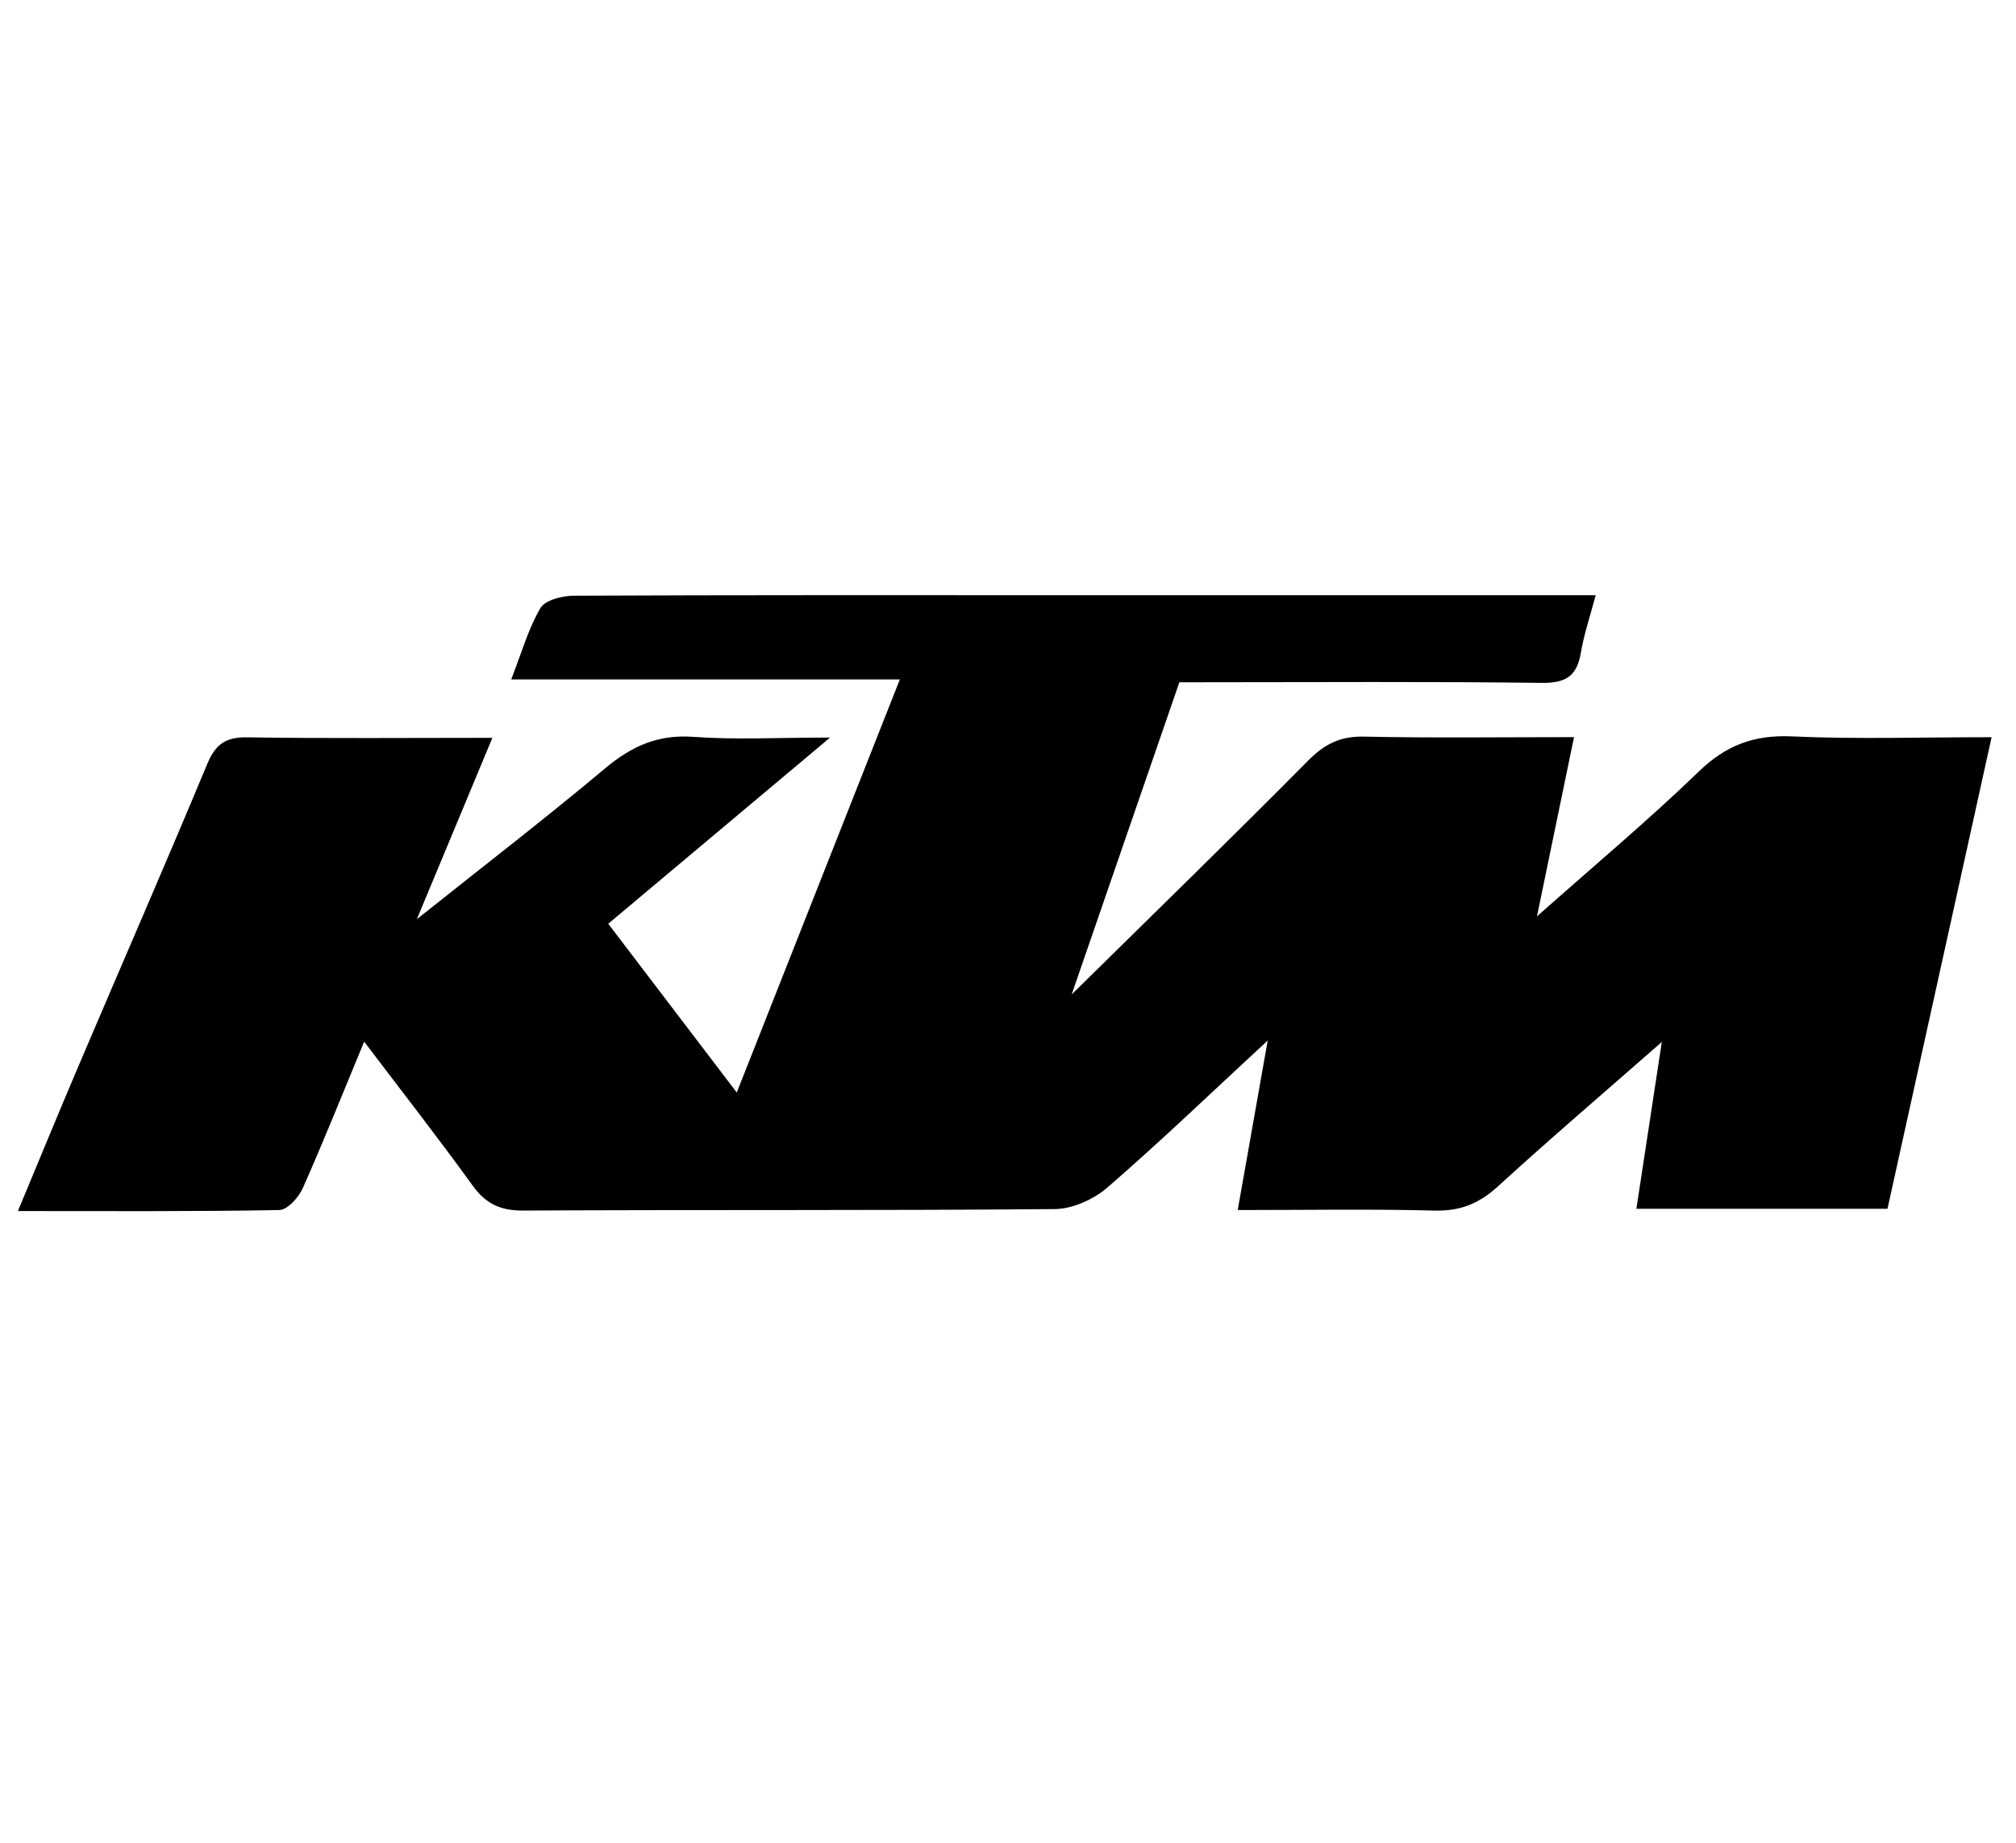
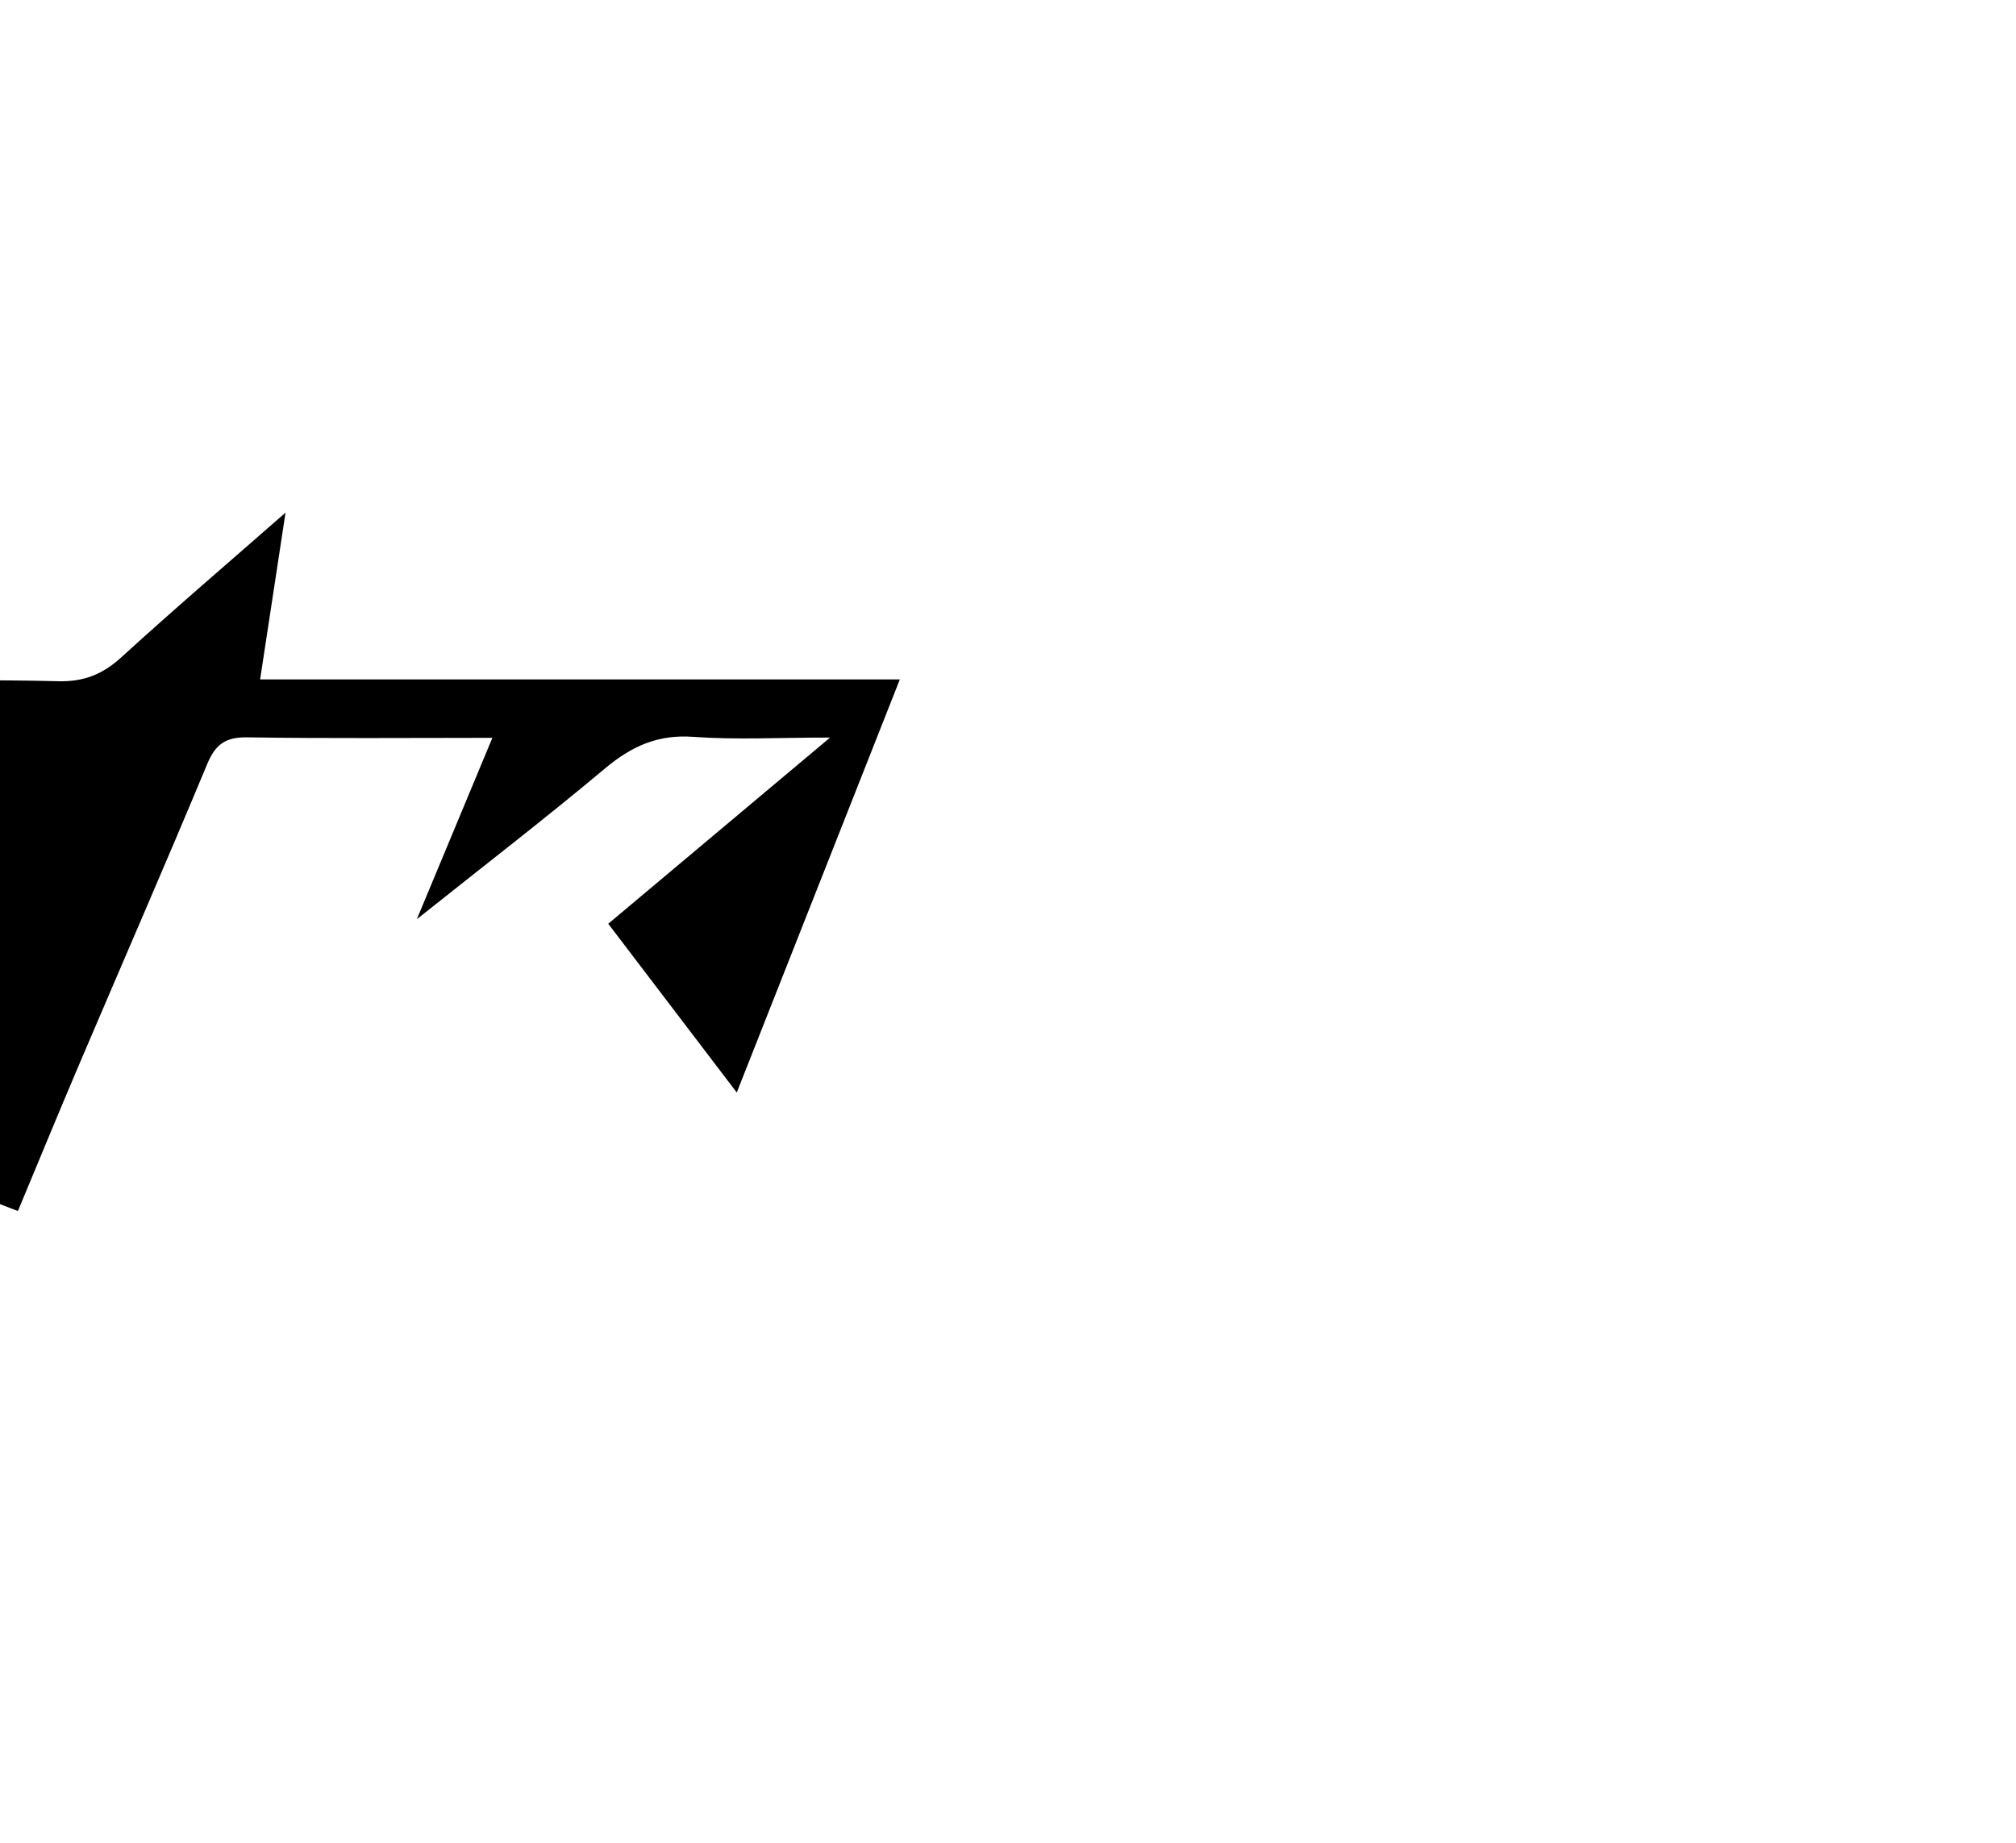
<svg xmlns="http://www.w3.org/2000/svg" id="Capa_1" data-name="Capa 1" viewBox="0 0 97.119 88.81">
  <defs>
    <style>
      .cls-1 {
        stroke-width: 0px;
      }
    </style>
  </defs>
-   <path class="cls-1" d="m.863,58.354c1.026-2.459,1.966-4.753,2.938-7.034,2.061-4.84,4.165-9.661,6.187-14.517.395-.948.892-1.29,1.922-1.274,3.856.06,7.714.024,11.81.024-1.194,2.868-2.324,5.581-3.639,8.739,3.267-2.605,6.214-4.872,9.06-7.26,1.273-1.068,2.545-1.652,4.254-1.527,2.038.149,4.094.035,6.593.035-3.73,3.132-7.152,6.004-10.686,8.971,2.026,2.661,4.021,5.281,6.191,8.132,2.641-6.693,5.211-13.204,7.856-19.905h-18.722c.512-1.311.827-2.454,1.409-3.44.228-.387,1.052-.591,1.606-.594,7.83-.037,15.66-.025,23.49-.025,7.939,0,15.877,0,23.816,0,.593,0,1.186,0,1.923,0-.269,1.02-.566,1.889-.717,2.782-.188,1.112-.718,1.457-1.871,1.443-5.437-.069-10.875-.03-16.312-.03-.324,0-.647,0-1.156,0-1.705,4.944-3.408,9.883-5.188,15.044,3.93-3.874,7.693-7.532,11.385-11.261.787-.795,1.542-1.187,2.679-1.163,3.308.071,6.619.025,10.136.025-.584,2.827-1.148,5.557-1.785,8.637,2.757-2.449,5.358-4.625,7.791-6.975,1.313-1.268,2.662-1.781,4.484-1.698,3.139.142,6.29.039,9.627.039-1.696,7.683-3.353,15.189-5.016,22.723h-12.096c.399-2.619.784-5.15,1.224-8.037-2.802,2.458-5.388,4.666-7.896,6.959-.902.825-1.813,1.197-3.048,1.165-3.09-.08-6.184-.026-9.486-.026.474-2.681.921-5.208,1.445-8.169-2.775,2.567-5.192,4.892-7.724,7.084-.662.574-1.68,1.031-2.538,1.039-8.536.076-17.073.025-25.61.071-1.099.006-1.799-.328-2.436-1.211-1.643-2.278-3.375-4.492-5.22-6.929-1.036,2.5-1.951,4.799-2.956,7.058-.199.447-.739,1.05-1.132,1.057-4.122.077-8.245.048-12.592.048Z" />
+   <path class="cls-1" d="m.863,58.354c1.026-2.459,1.966-4.753,2.938-7.034,2.061-4.84,4.165-9.661,6.187-14.517.395-.948.892-1.29,1.922-1.274,3.856.06,7.714.024,11.81.024-1.194,2.868-2.324,5.581-3.639,8.739,3.267-2.605,6.214-4.872,9.06-7.26,1.273-1.068,2.545-1.652,4.254-1.527,2.038.149,4.094.035,6.593.035-3.73,3.132-7.152,6.004-10.686,8.971,2.026,2.661,4.021,5.281,6.191,8.132,2.641-6.693,5.211-13.204,7.856-19.905h-18.722h-12.096c.399-2.619.784-5.15,1.224-8.037-2.802,2.458-5.388,4.666-7.896,6.959-.902.825-1.813,1.197-3.048,1.165-3.09-.08-6.184-.026-9.486-.026.474-2.681.921-5.208,1.445-8.169-2.775,2.567-5.192,4.892-7.724,7.084-.662.574-1.68,1.031-2.538,1.039-8.536.076-17.073.025-25.61.071-1.099.006-1.799-.328-2.436-1.211-1.643-2.278-3.375-4.492-5.22-6.929-1.036,2.5-1.951,4.799-2.956,7.058-.199.447-.739,1.05-1.132,1.057-4.122.077-8.245.048-12.592.048Z" />
</svg>